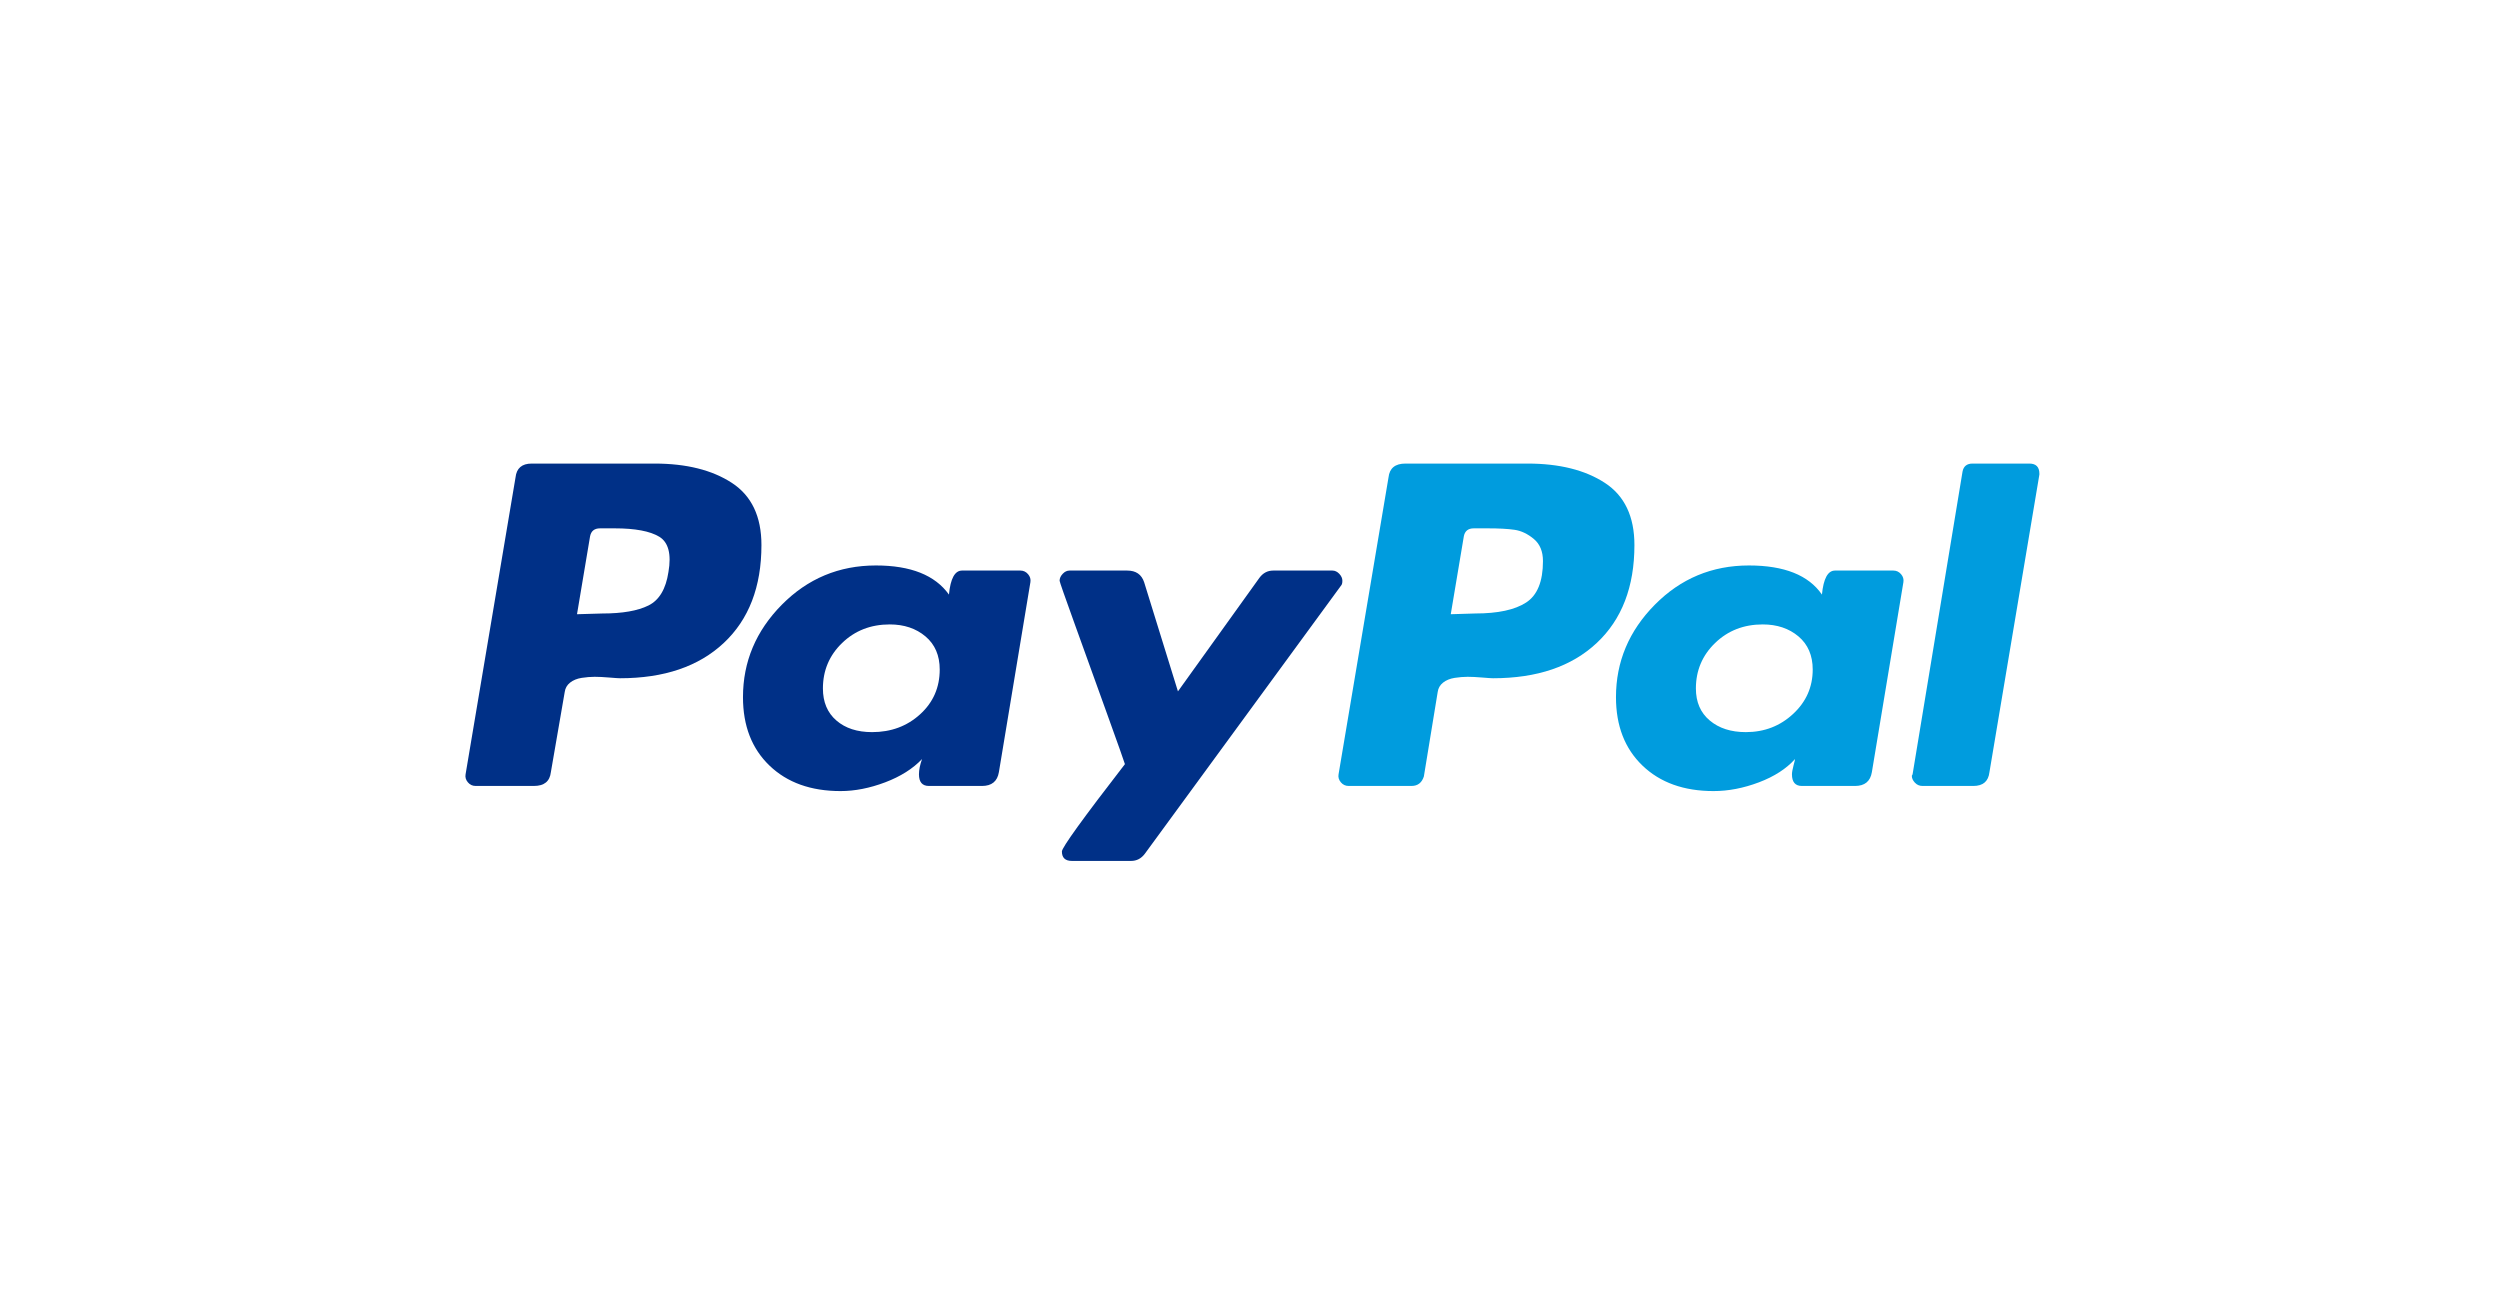
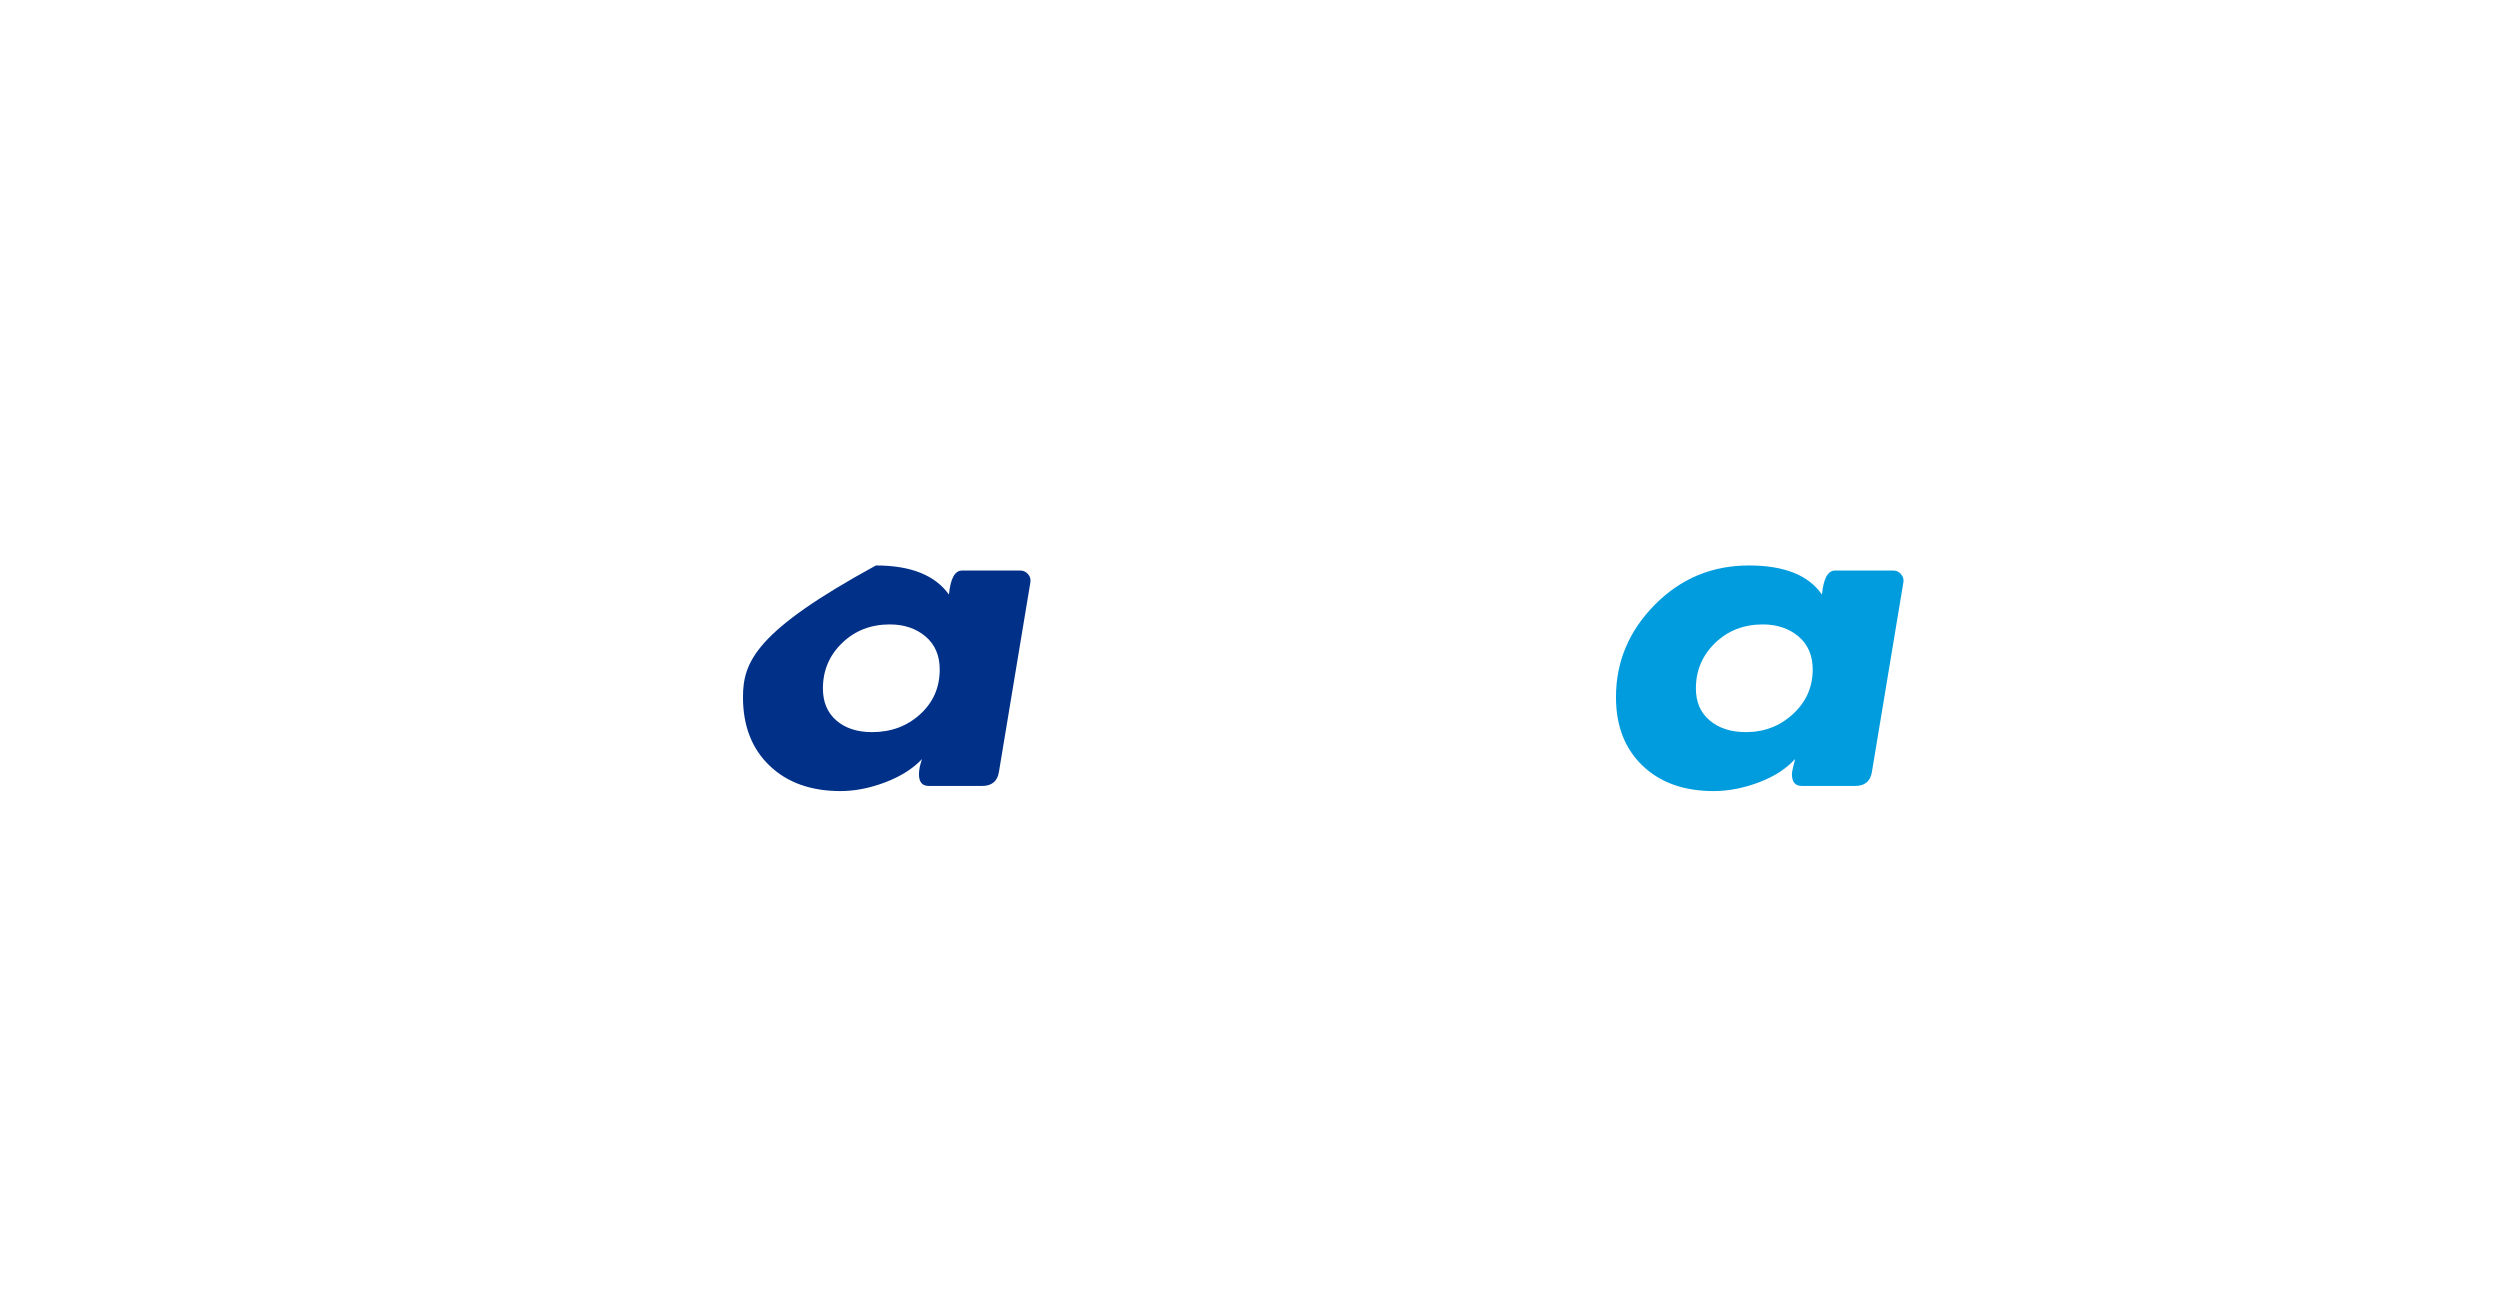
<svg xmlns="http://www.w3.org/2000/svg" width="151" height="79" viewBox="0 0 151 79" fill="none">
-   <path d="M44.203 29.165C43.012 28.389 41.457 28 39.539 28H32.112C31.524 28 31.199 28.279 31.138 28.835L28.121 46.768C28.089 46.944 28.136 47.105 28.26 47.252C28.383 47.398 28.538 47.471 28.724 47.471H32.252C32.87 47.471 33.21 47.194 33.273 46.636L34.108 41.802C34.139 41.568 34.247 41.377 34.433 41.23C34.619 41.084 34.851 40.988 35.129 40.944C35.408 40.901 35.67 40.879 35.918 40.879C36.166 40.879 36.459 40.894 36.8 40.923C37.141 40.952 37.357 40.966 37.45 40.966C40.111 40.966 42.2 40.256 43.716 38.835C45.232 37.414 45.991 35.443 45.991 32.923C45.991 31.194 45.395 29.942 44.203 29.165ZM40.374 34.55C40.219 35.575 39.818 36.249 39.168 36.571C38.518 36.894 37.59 37.055 36.383 37.055L34.851 37.099L35.64 32.395C35.702 32.073 35.903 31.912 36.244 31.912H37.126C38.363 31.912 39.261 32.081 39.818 32.417C40.374 32.755 40.56 33.466 40.374 34.55Z" fill="#003087" />
-   <path d="M122.575 28H119.141C118.8 28 118.599 28.161 118.537 28.484L115.52 46.769L115.474 46.856C115.474 47.004 115.536 47.142 115.66 47.274C115.783 47.406 115.938 47.472 116.124 47.472H119.188C119.775 47.472 120.1 47.194 120.163 46.637L123.179 28.66V28.616C123.179 28.206 122.977 28 122.575 28Z" fill="#009CDE" />
-   <path d="M81.08 35.078C81.08 34.931 81.018 34.792 80.895 34.66C80.771 34.529 80.632 34.462 80.478 34.462H76.904C76.562 34.462 76.284 34.609 76.068 34.902L71.148 41.759L69.106 35.166C68.95 34.697 68.61 34.462 68.085 34.462H64.603C64.448 34.462 64.309 34.528 64.186 34.66C64.061 34.792 64 34.932 64 35.078C64 35.136 64.302 36.001 64.905 37.671C65.508 39.342 66.158 41.144 66.854 43.078C67.551 45.011 67.914 46.038 67.945 46.154C65.407 49.436 64.139 51.194 64.139 51.428C64.139 51.81 64.34 52 64.743 52H68.317C68.657 52 68.935 51.854 69.152 51.561L80.988 35.385C81.05 35.327 81.08 35.225 81.08 35.078Z" fill="#003087" />
  <path d="M114.361 34.462H110.833C110.4 34.462 110.138 34.946 110.045 35.913C109.239 34.741 107.77 34.154 105.635 34.154C103.407 34.154 101.511 34.946 99.949 36.528C98.386 38.111 97.605 39.972 97.605 42.111C97.605 43.84 98.139 45.217 99.206 46.242C100.274 47.268 101.705 47.781 103.5 47.781C104.397 47.781 105.31 47.604 106.238 47.253C107.167 46.901 107.893 46.433 108.42 45.847C108.42 45.876 108.389 46.007 108.327 46.242C108.265 46.477 108.234 46.653 108.234 46.769C108.234 47.239 108.435 47.472 108.838 47.472H112.041C112.628 47.472 112.969 47.194 113.061 46.637L114.965 35.165C114.995 34.989 114.949 34.828 114.825 34.682C114.701 34.536 114.546 34.462 114.361 34.462ZM108.304 43.121C107.515 43.854 106.563 44.22 105.449 44.22C104.551 44.22 103.825 43.986 103.268 43.517C102.71 43.049 102.432 42.404 102.432 41.583C102.432 40.5 102.819 39.583 103.593 38.836C104.365 38.089 105.325 37.715 106.47 37.715C107.336 37.715 108.056 37.957 108.629 38.44C109.2 38.924 109.488 39.59 109.488 40.441C109.487 41.495 109.093 42.389 108.304 43.121Z" fill="#009CDE" />
-   <path d="M61.633 34.462H58.105C57.671 34.462 57.409 34.946 57.316 35.913C56.48 34.741 55.01 34.154 52.906 34.154C50.678 34.154 48.783 34.946 47.22 36.528C45.657 38.111 44.876 39.972 44.876 42.111C44.876 43.84 45.41 45.217 46.478 46.242C47.545 47.268 48.976 47.781 50.771 47.781C51.637 47.781 52.535 47.604 53.463 47.253C54.391 46.901 55.134 46.433 55.691 45.847C55.567 46.198 55.505 46.506 55.505 46.769C55.505 47.239 55.706 47.472 56.109 47.472H59.311C59.899 47.472 60.24 47.194 60.333 46.637L62.236 35.165C62.266 34.989 62.22 34.828 62.096 34.682C61.972 34.536 61.818 34.462 61.633 34.462ZM55.575 43.143C54.786 43.862 53.819 44.22 52.674 44.22C51.776 44.22 51.057 43.986 50.516 43.517C49.974 43.049 49.704 42.404 49.704 41.583C49.704 40.5 50.09 39.583 50.864 38.836C51.637 38.089 52.596 37.715 53.742 37.715C54.608 37.715 55.327 37.957 55.9 38.44C56.472 38.924 56.759 39.59 56.759 40.441C56.759 41.525 56.364 42.426 55.575 43.143Z" fill="#003087" />
-   <path d="M96.932 29.165C95.74 28.389 94.186 28 92.267 28H84.887C84.268 28 83.927 28.279 83.866 28.835L80.849 46.768C80.817 46.944 80.864 47.105 80.988 47.252C81.111 47.398 81.266 47.471 81.452 47.471H85.258C85.629 47.471 85.877 47.281 86.001 46.9L86.836 41.802C86.867 41.568 86.975 41.377 87.161 41.23C87.347 41.084 87.579 40.988 87.858 40.944C88.136 40.901 88.398 40.879 88.647 40.879C88.894 40.879 89.188 40.894 89.528 40.923C89.869 40.952 90.086 40.966 90.178 40.966C92.84 40.966 94.928 40.256 96.444 38.835C97.961 37.414 98.719 35.443 98.719 32.923C98.719 31.194 98.123 29.942 96.932 29.165ZM92.174 36.395C91.494 36.835 90.472 37.054 89.111 37.054L87.626 37.099L88.415 32.395C88.476 32.073 88.677 31.912 89.018 31.912H89.853C90.534 31.912 91.075 31.941 91.478 32C91.88 32.059 92.267 32.241 92.638 32.549C93.01 32.857 93.195 33.304 93.195 33.89C93.195 35.121 92.855 35.956 92.174 36.395Z" fill="#009CDE" />
+   <path d="M61.633 34.462H58.105C57.671 34.462 57.409 34.946 57.316 35.913C56.48 34.741 55.01 34.154 52.906 34.154C45.657 38.111 44.876 39.972 44.876 42.111C44.876 43.84 45.41 45.217 46.478 46.242C47.545 47.268 48.976 47.781 50.771 47.781C51.637 47.781 52.535 47.604 53.463 47.253C54.391 46.901 55.134 46.433 55.691 45.847C55.567 46.198 55.505 46.506 55.505 46.769C55.505 47.239 55.706 47.472 56.109 47.472H59.311C59.899 47.472 60.24 47.194 60.333 46.637L62.236 35.165C62.266 34.989 62.22 34.828 62.096 34.682C61.972 34.536 61.818 34.462 61.633 34.462ZM55.575 43.143C54.786 43.862 53.819 44.22 52.674 44.22C51.776 44.22 51.057 43.986 50.516 43.517C49.974 43.049 49.704 42.404 49.704 41.583C49.704 40.5 50.09 39.583 50.864 38.836C51.637 38.089 52.596 37.715 53.742 37.715C54.608 37.715 55.327 37.957 55.9 38.44C56.472 38.924 56.759 39.59 56.759 40.441C56.759 41.525 56.364 42.426 55.575 43.143Z" fill="#003087" />
</svg>